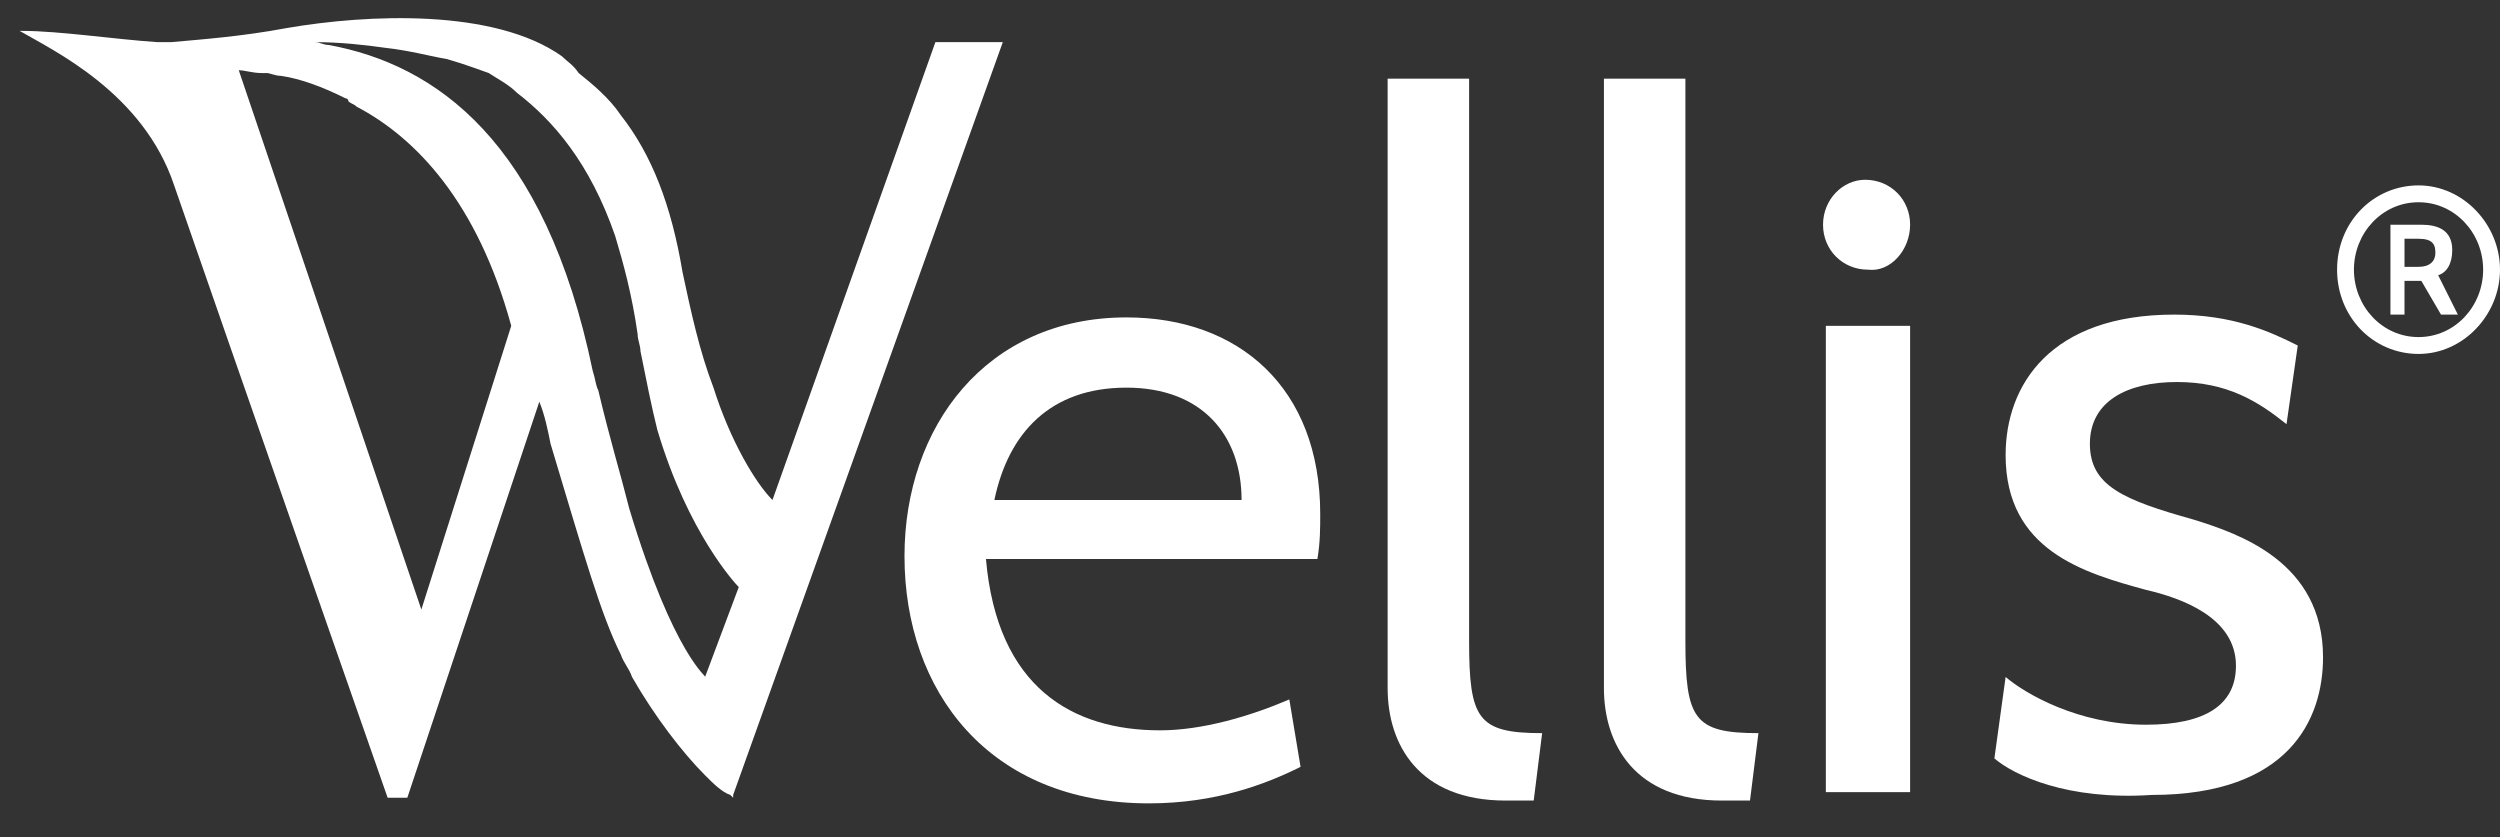
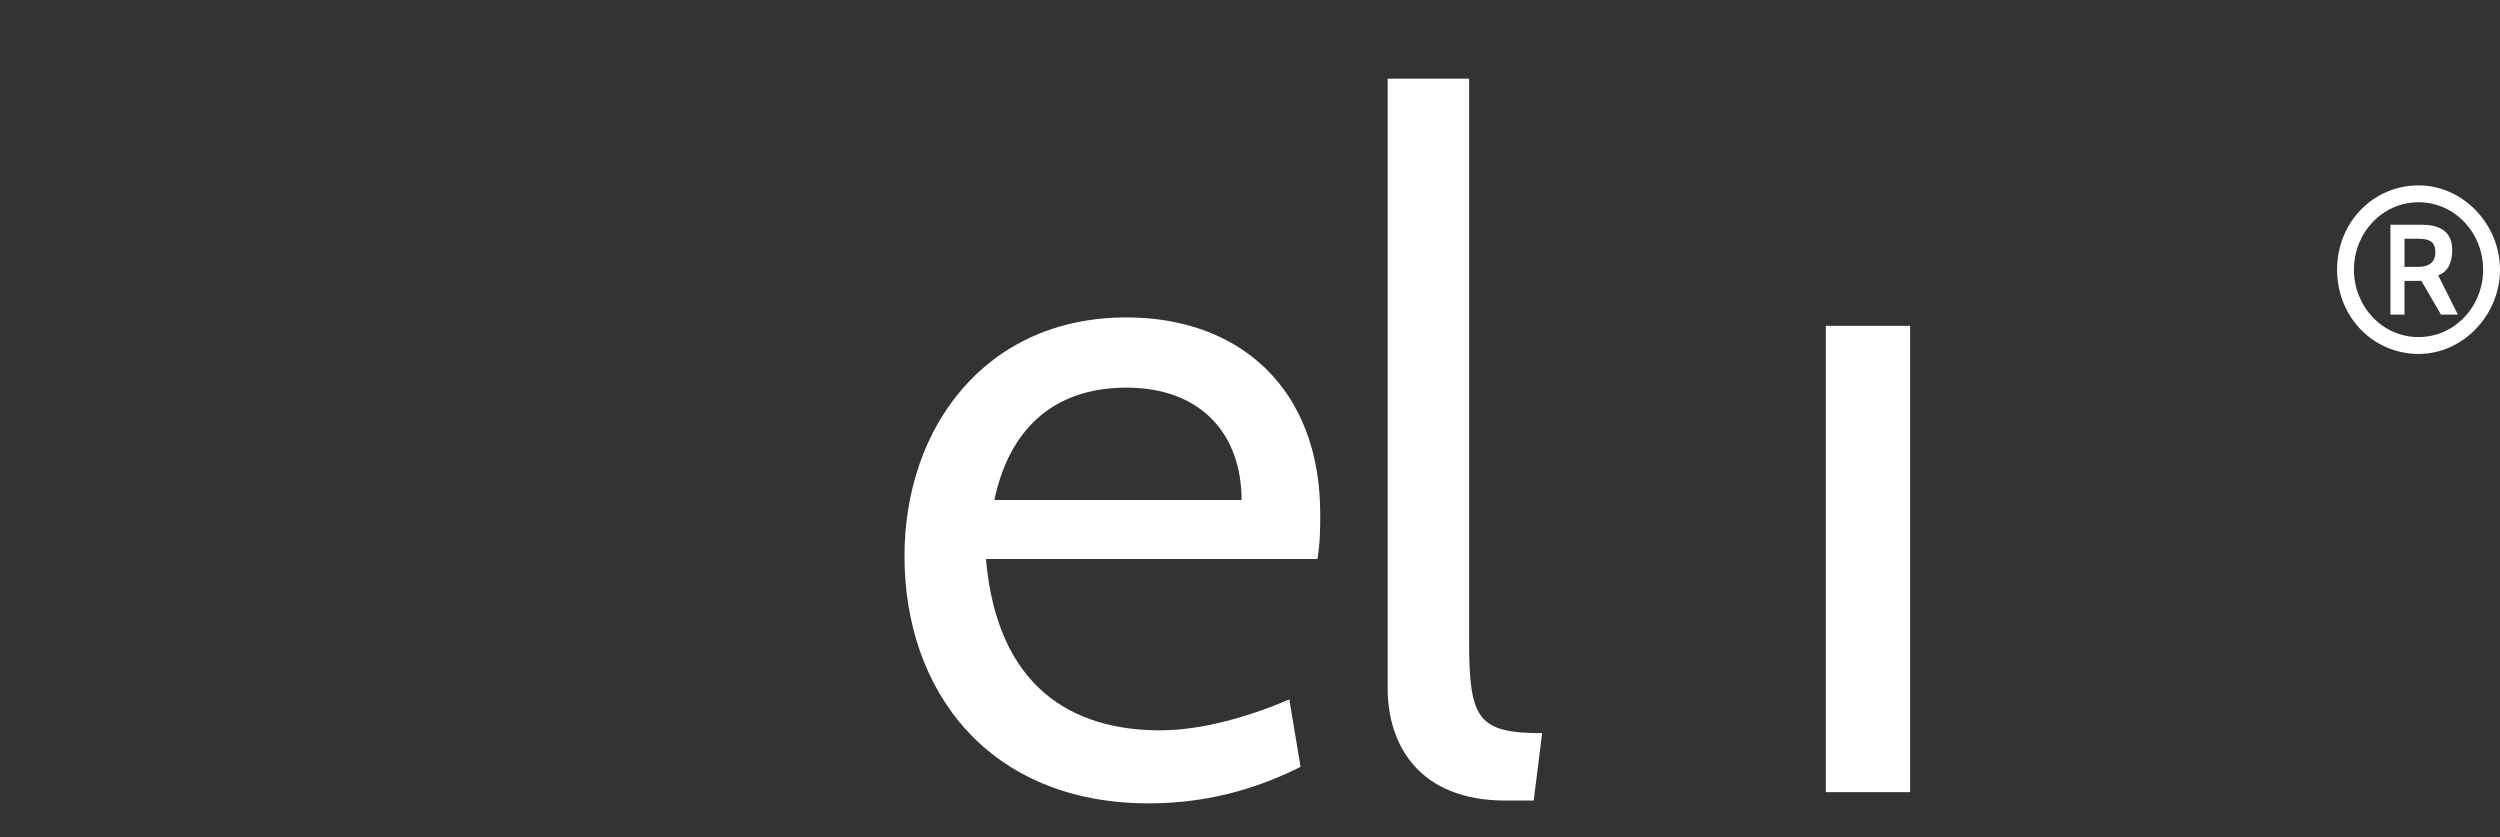
<svg xmlns="http://www.w3.org/2000/svg" version="1.1" id="Réteg_1" x="0px" y="0px" viewBox="0 0 89 29.8" style="enable-background:new 0 0 89 29.8;" xml:space="preserve">
  <rect x="0" y="0" width="89" height="29.8" fill="#333333" stroke="none" />
  <style type="text/css">
	.st0{fill:#FFFFFF;}
</style>
-   <path class="st0" d="M64.9,8c0,0.9,0.7,1.6,1.6,1.6C67.3,9.7,68,8.9,68,8c0-0.9-0.7-1.6-1.6-1.6C65.6,6.4,64.9,7.1,64.9,8" />
  <path class="st0" d="M86.1,7.2c-1.3,0-2.3,1.1-2.3,2.4s1,2.4,2.3,2.4c1.3,0,2.3-1.1,2.3-2.4S87.4,7.2,86.1,7.2 M86.1,12.6  c-1.6,0-2.9-1.3-2.9-3c0-1.7,1.3-3,2.9-3c1.6,0,2.9,1.4,2.9,3C89,11.2,87.7,12.6,86.1,12.6" />
  <path class="st0" d="M85.6,8.4v1.1h0.5c0.4,0,0.6-0.2,0.6-0.5c0-0.3-0.1-0.5-0.6-0.5H85.6z M86.9,11.2L86.2,10h-0.6v1.2h-0.5V8h1.1  c0.6,0,1.1,0.2,1.1,0.9c0,0.5-0.2,0.8-0.5,0.9l0.7,1.4H86.9z" />
  <path class="st0" d="M35.4,17.8h8.8c0-2.3-1.4-4-4.1-4C37.4,13.8,35.9,15.4,35.4,17.8 M35.1,19.9c0.4,4.6,3.1,6.1,6.2,6.1  c1.5,0,3.2-0.5,4.6-1.1l0.4,2.4c-1.2,0.6-3,1.3-5.4,1.3c-5.7,0-8.7-4-8.7-8.8c0-4.6,2.9-8.5,7.9-8.5c4,0,6.9,2.5,6.9,7  c0,0.5,0,1-0.1,1.6H35.1z" />
  <path class="st0" d="M54.6,28.5h-1c-3.1,0-4.2-2-4.2-4V2.8h2.9v20c0,2.8,0.3,3.3,2.6,3.3L54.6,28.5z" />
-   <path class="st0" d="M62.3,28.5h-1c-3.1,0-4.2-2-4.2-4V2.8h2.9v20c0,2.8,0.3,3.3,2.6,3.3L62.3,28.5z" />
  <rect x="65" y="11.6" class="st0" width="3" height="16.6" />
-   <path class="st0" d="M71,27l0.4-2.9c0.7,0.6,2.6,1.7,5,1.7c2.1,0,3.2-0.7,3.2-2.1c0-1.7-1.9-2.4-3.2-2.7c-2.2-0.6-5-1.4-5-4.8  c0-2.5,1.6-5,6-5c2.1,0,3.4,0.6,4.4,1.1l-0.4,2.8c-1-0.8-2.1-1.5-3.9-1.5c-1.8,0-3.1,0.7-3.1,2.2s1.2,2,3.7,2.7  c1.6,0.5,4.6,1.5,4.6,4.9c0,2.2-1.2,4.9-6.1,4.9C73.6,28.5,71.7,27.6,71,27" />
-   <path class="st0" d="M22.4,18.1c-0.3-1.2-0.7-2.5-1.1-4.2c-0.1-0.2-0.1-0.4-0.2-0.7C19.4,5,15.5,2.3,11.7,1.6  c-0.2,0-0.3-0.1-0.5-0.1c0,0,0,0,0,0c0.9,0,1.8,0.1,2.5,0.2c0.9,0.1,1.6,0.3,2.2,0.4c0.7,0.2,1.2,0.4,1.5,0.5c0.3,0.2,0.7,0.4,1,0.7  c1.3,1,2.6,2.5,3.5,5.1c0.3,1,0.6,2.1,0.8,3.5c0,0.2,0.1,0.4,0.1,0.6c0.2,1,0.4,2,0.6,2.8c1.1,3.7,2.8,5.5,2.9,5.6l0,0l-1.2,3.2v0  C25.2,24.1,24,23.4,22.4,18.1 M8.5,2.5c0.2,0,0.5,0.1,0.8,0.1c0.1,0,0.1,0,0.2,0c0.1,0,0.3,0.1,0.5,0.1c0.7,0.1,1.5,0.4,2.3,0.8  c0,0,0.1,0,0.1,0.1c0.1,0.1,0.2,0.1,0.3,0.2c2.1,1.1,4.3,3.4,5.5,7.8c0,0,0,0,0,0l-3.2,10.1L8.5,2.5z M26.1,28.3l9.6-26.8l-2.4,0  l-5.8,16.3c-0.6-0.6-1.5-2.1-2.1-4c-0.5-1.3-0.8-2.7-1.1-4.1c0,0,0,0,0,0c-0.4-2.4-1.1-4.2-2.2-5.6c-0.4-0.6-1-1.1-1.5-1.5  C20.4,2.3,20.2,2.2,20,2c-2.4-1.7-6.9-1.5-9.8-1c-1.6,0.3-3,0.4-4.1,0.5c-0.2,0-0.4,0-0.5,0C4.1,1.4,2.1,1.1,0.8,1.1  c0,0-0.1,0-0.1,0c0,0,0,0,0,0c0,0,0,0,0,0c0,0,0,0,0,0c1.2,0.7,4.4,2.2,5.5,5.5c1.9,5.5,7.6,21.8,7.6,21.8h0.7l4.7-14.1  c0.2,0.5,0.3,1,0.4,1.5c1.2,4,1.8,6.1,2.5,7.5c0.1,0.3,0.3,0.5,0.4,0.8c0,0,0,0,0,0c0.8,1.4,1.8,2.7,2.6,3.5  c0.3,0.3,0.6,0.6,0.9,0.7c0,0,0,0,0,0l0.1,0.1c0,0,0,0,0,0L26.1,28.3z" />
</svg>